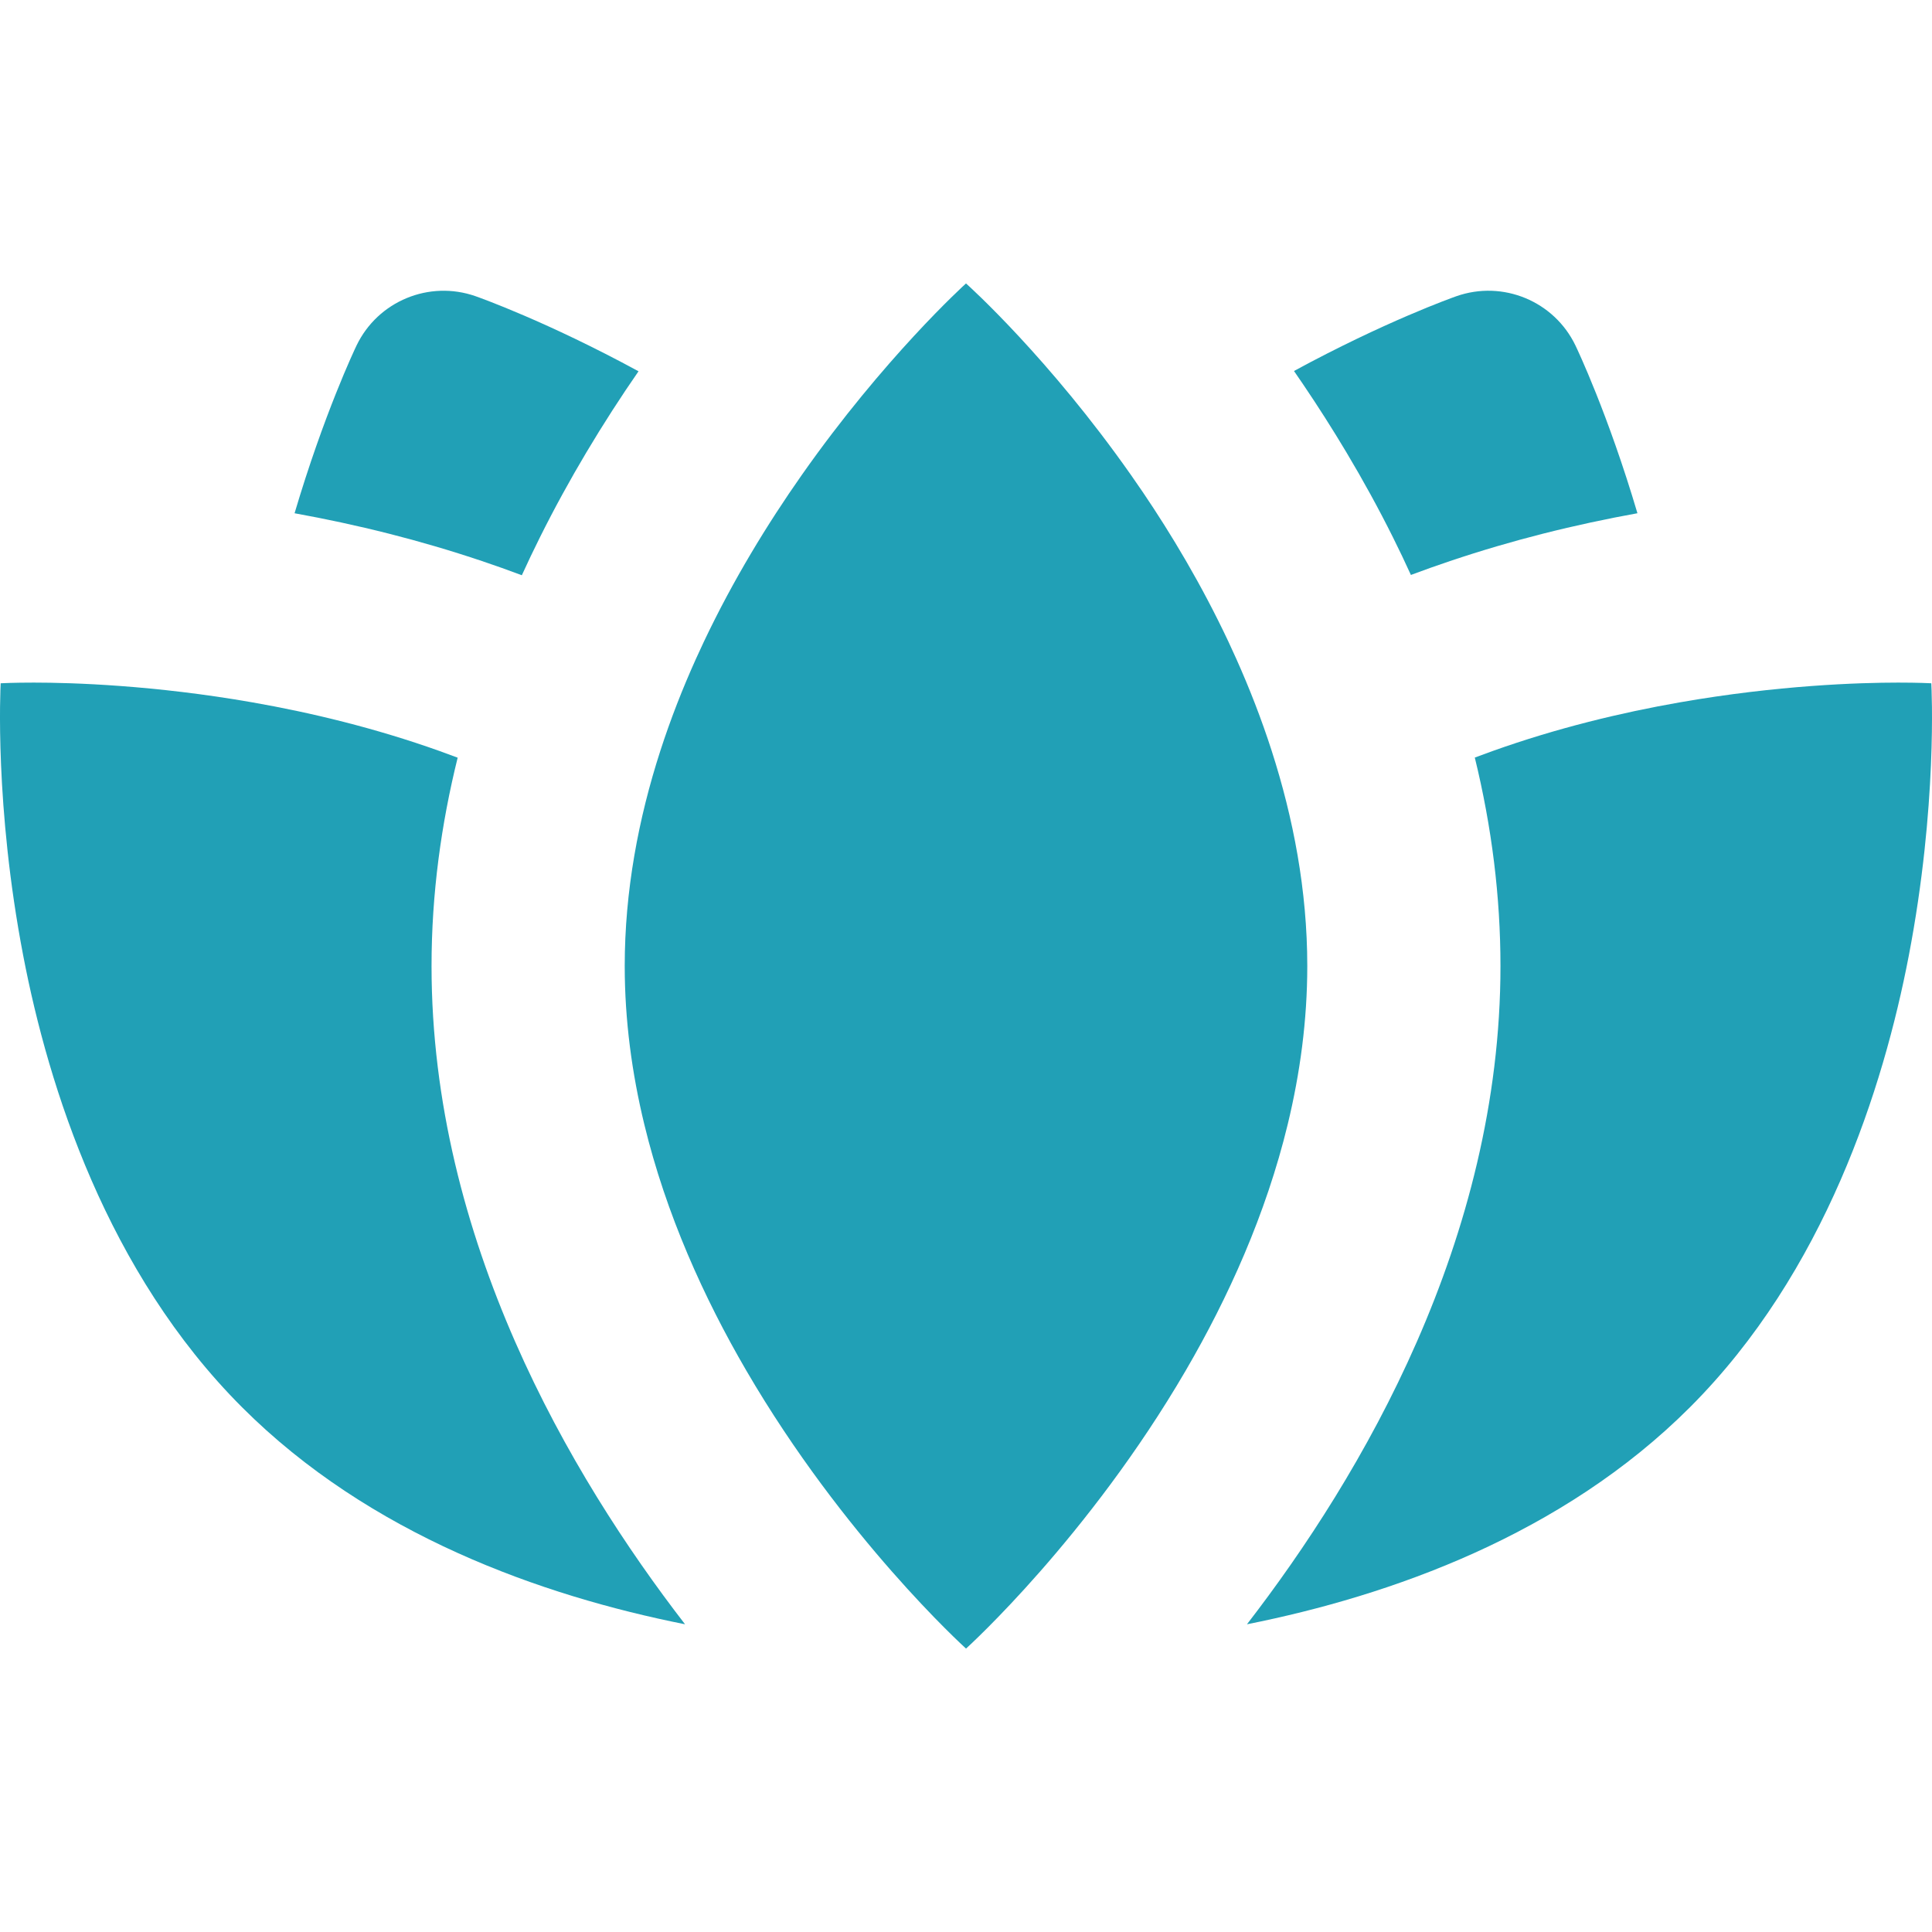
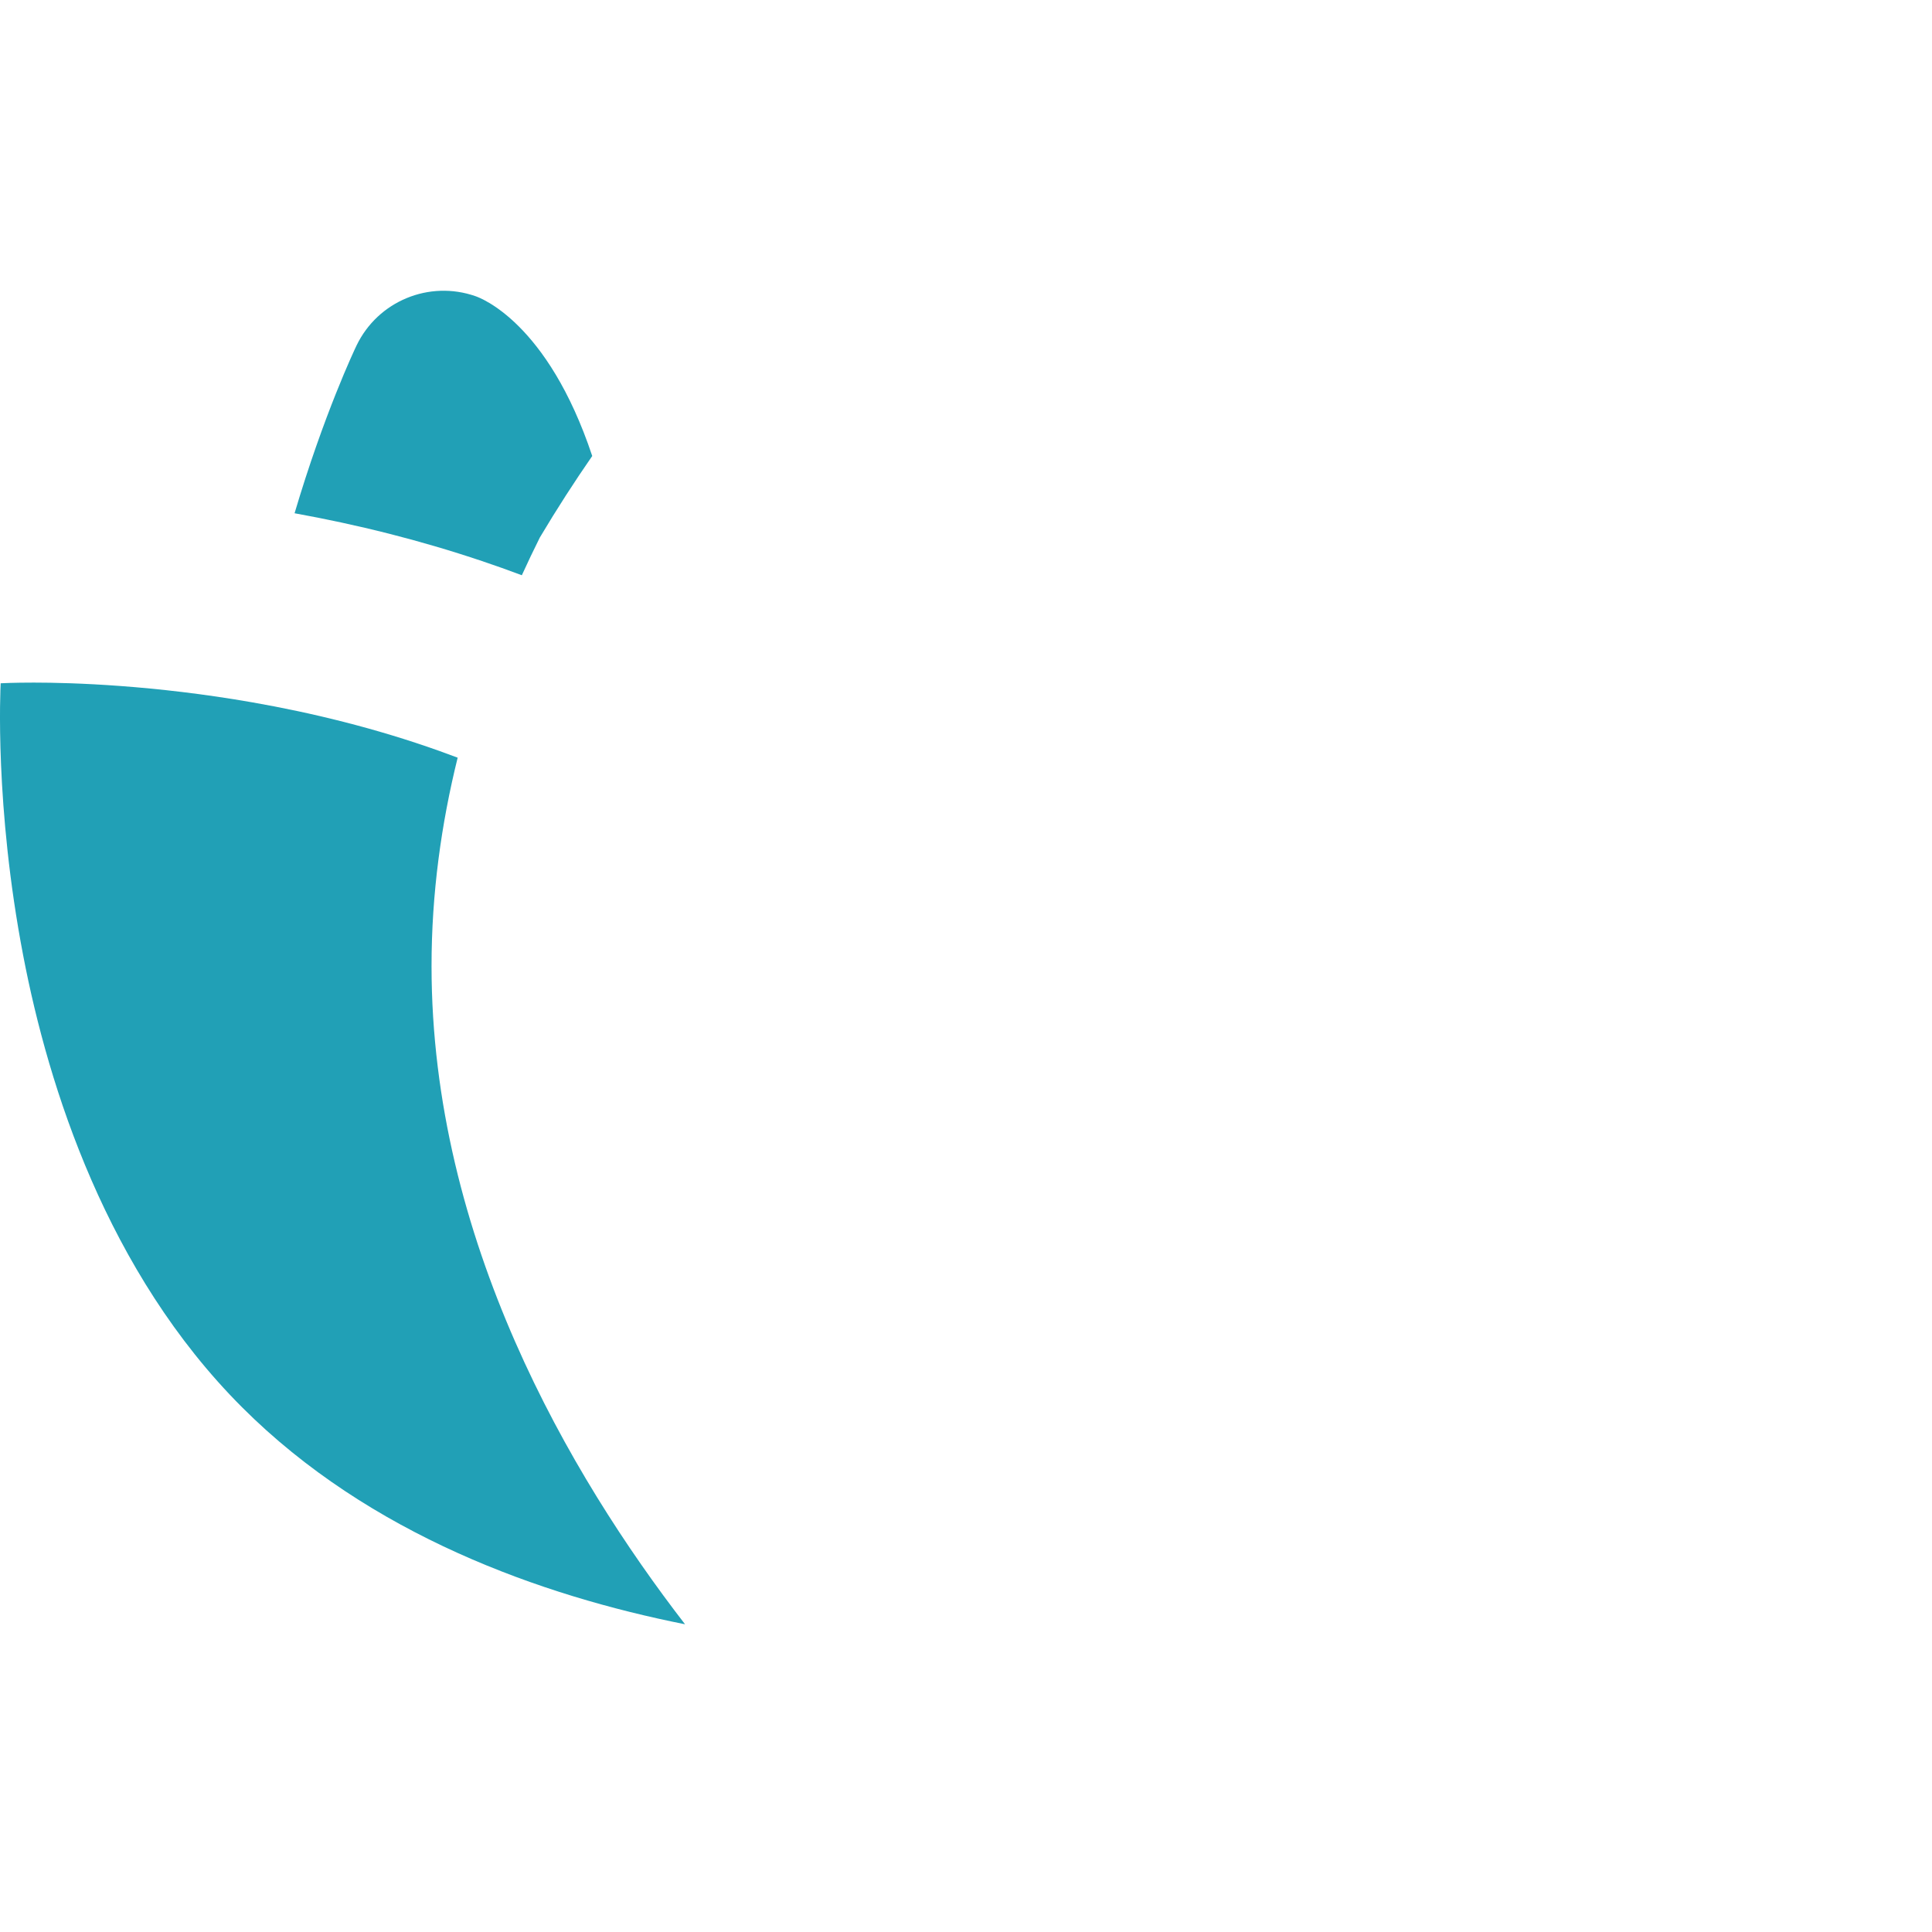
<svg xmlns="http://www.w3.org/2000/svg" fill="#21A0B6" height="64px" width="64px" version="1.1" id="Layer_1" viewBox="0 0 511.999 511.999" xml:space="preserve">
  <g id="SVGRepo_bgCarrier" stroke-width="0" />
  <g id="SVGRepo_tracerCarrier" stroke-linecap="round" stroke-linejoin="round" />
  <g id="SVGRepo_iconCarrier">
    <g>
      <g>
-         <path d="M126.034,78.501C113.726,74.18,100.13,79.81,94.483,91.57c-0.527,1.096-8.65,18.205-16.42,44.447 c8.08,1.463,16.48,3.248,25.088,5.432c8.048,2.041,16.274,4.447,24.571,7.236c3.515,1.181,7.038,2.432,10.57,3.761 c1.544-3.394,3.142-6.731,4.775-10.011c3.899-7.833,8.028-15.323,12.268-22.45c4.545-7.637,9.215-14.852,13.879-21.591 C145.094,85.281,127.183,78.904,126.034,78.501z" />
+         <path d="M126.034,78.501C113.726,74.18,100.13,79.81,94.483,91.57c-0.527,1.096-8.65,18.205-16.42,44.447 c8.08,1.463,16.48,3.248,25.088,5.432c8.048,2.041,16.274,4.447,24.571,7.236c3.515,1.181,7.038,2.432,10.57,3.761 c1.544-3.394,3.142-6.731,4.775-10.011c4.545-7.637,9.215-14.852,13.879-21.591 C145.094,85.281,127.183,78.904,126.034,78.501z" />
      </g>
    </g>
    <g>
      <g>
-         <path d="M417.517,91.566c-5.649-11.76-19.24-17.391-31.551-13.069c-1.147,0.403-18.994,6.756-43.048,19.82 c0.783,1.13,1.567,2.27,2.348,3.425c4.096,6.046,7.941,12.098,11.56,18.156c4.466,7.48,8.569,14.97,12.304,22.463 c1.666,3.335,3.254,6.671,4.773,10.007c3.468-1.302,6.927-2.526,10.376-3.686c8.295-2.79,16.523-5.195,24.567-7.237 c8.609-2.184,17.009-3.969,25.09-5.432C426.168,109.772,418.043,92.662,417.517,91.566z" />
-       </g>
+         </g>
    </g>
    <g>
      <g>
        <path d="M114.363,256.001c-0.003-19.176,2.573-37.66,6.923-55.21c-1.604-0.609-3.212-1.196-4.814-1.768 c-17.12-6.109-34.097-10.174-49.529-12.878c-26.112-4.575-47.763-5.249-57.966-5.249c-5.338,0-8.458,0.162-8.796,0.181 c-0.063,1.306-1.667,32.455,5.992,72.283c6.693,34.797,22.182,83.788,57.97,119.576c33.839,33.839,79.325,49.927,117.402,57.514 C151.016,390.918,114.363,328.387,114.363,256.001z" />
      </g>
    </g>
    <g>
      <g>
-         <path d="M511.813,181.075c-0.329-0.017-3.449-0.179-8.787-0.179c-10.203,0-31.856,0.674-57.966,5.253 c-15.431,2.705-32.407,6.775-49.526,12.89c-1.563,0.558-3.13,1.133-4.695,1.725c4.519,18.477,6.801,36.913,6.801,55.241 c0,72.387-36.655,134.918-67.182,174.448c38.076-7.587,83.565-23.677,117.404-57.516c35.788-35.788,51.277-84.78,57.97-119.574 C513.487,213.53,511.884,182.38,511.813,181.075z" />
-       </g>
+         </g>
    </g>
    <g>
      <g>
-         <path d="M337.004,198.954c-2.727-8.47-5.906-16.601-9.359-24.32c-0.695-1.555-1.396-3.096-2.113-4.616 c-7.109-15.098-15.151-28.487-22.649-39.56c-1.063-1.57-2.126-3.101-3.188-4.615c-21.677-30.868-42.764-49.898-43.694-50.731 c-0.44,0.394-21.745,19.734-43.563,50.824c-9.026,12.862-18.139,27.738-25.902,44.114c-0.722,1.524-1.432,3.06-2.13,4.609 c-3.51,7.795-6.693,15.912-9.403,24.293c-5.807,17.963-9.444,37.148-9.444,57.047c0,14.41,1.916,28.445,5.174,41.916 c5.787,23.924,15.83,46.06,27.052,65.308c25.764,44.198,57.68,73.178,58.215,73.66l0.002,0.002c0.01,0,0.017-0.002,0.017-0.002 c0.529-0.481,32.44-29.462,58.202-73.661c11.217-19.245,21.258-41.379,27.047-65.298c3.258-13.471,5.174-27.509,5.174-41.923 C346.443,235.966,342.721,216.721,337.004,198.954z" />
-       </g>
+         </g>
    </g>
  </g>
</svg>